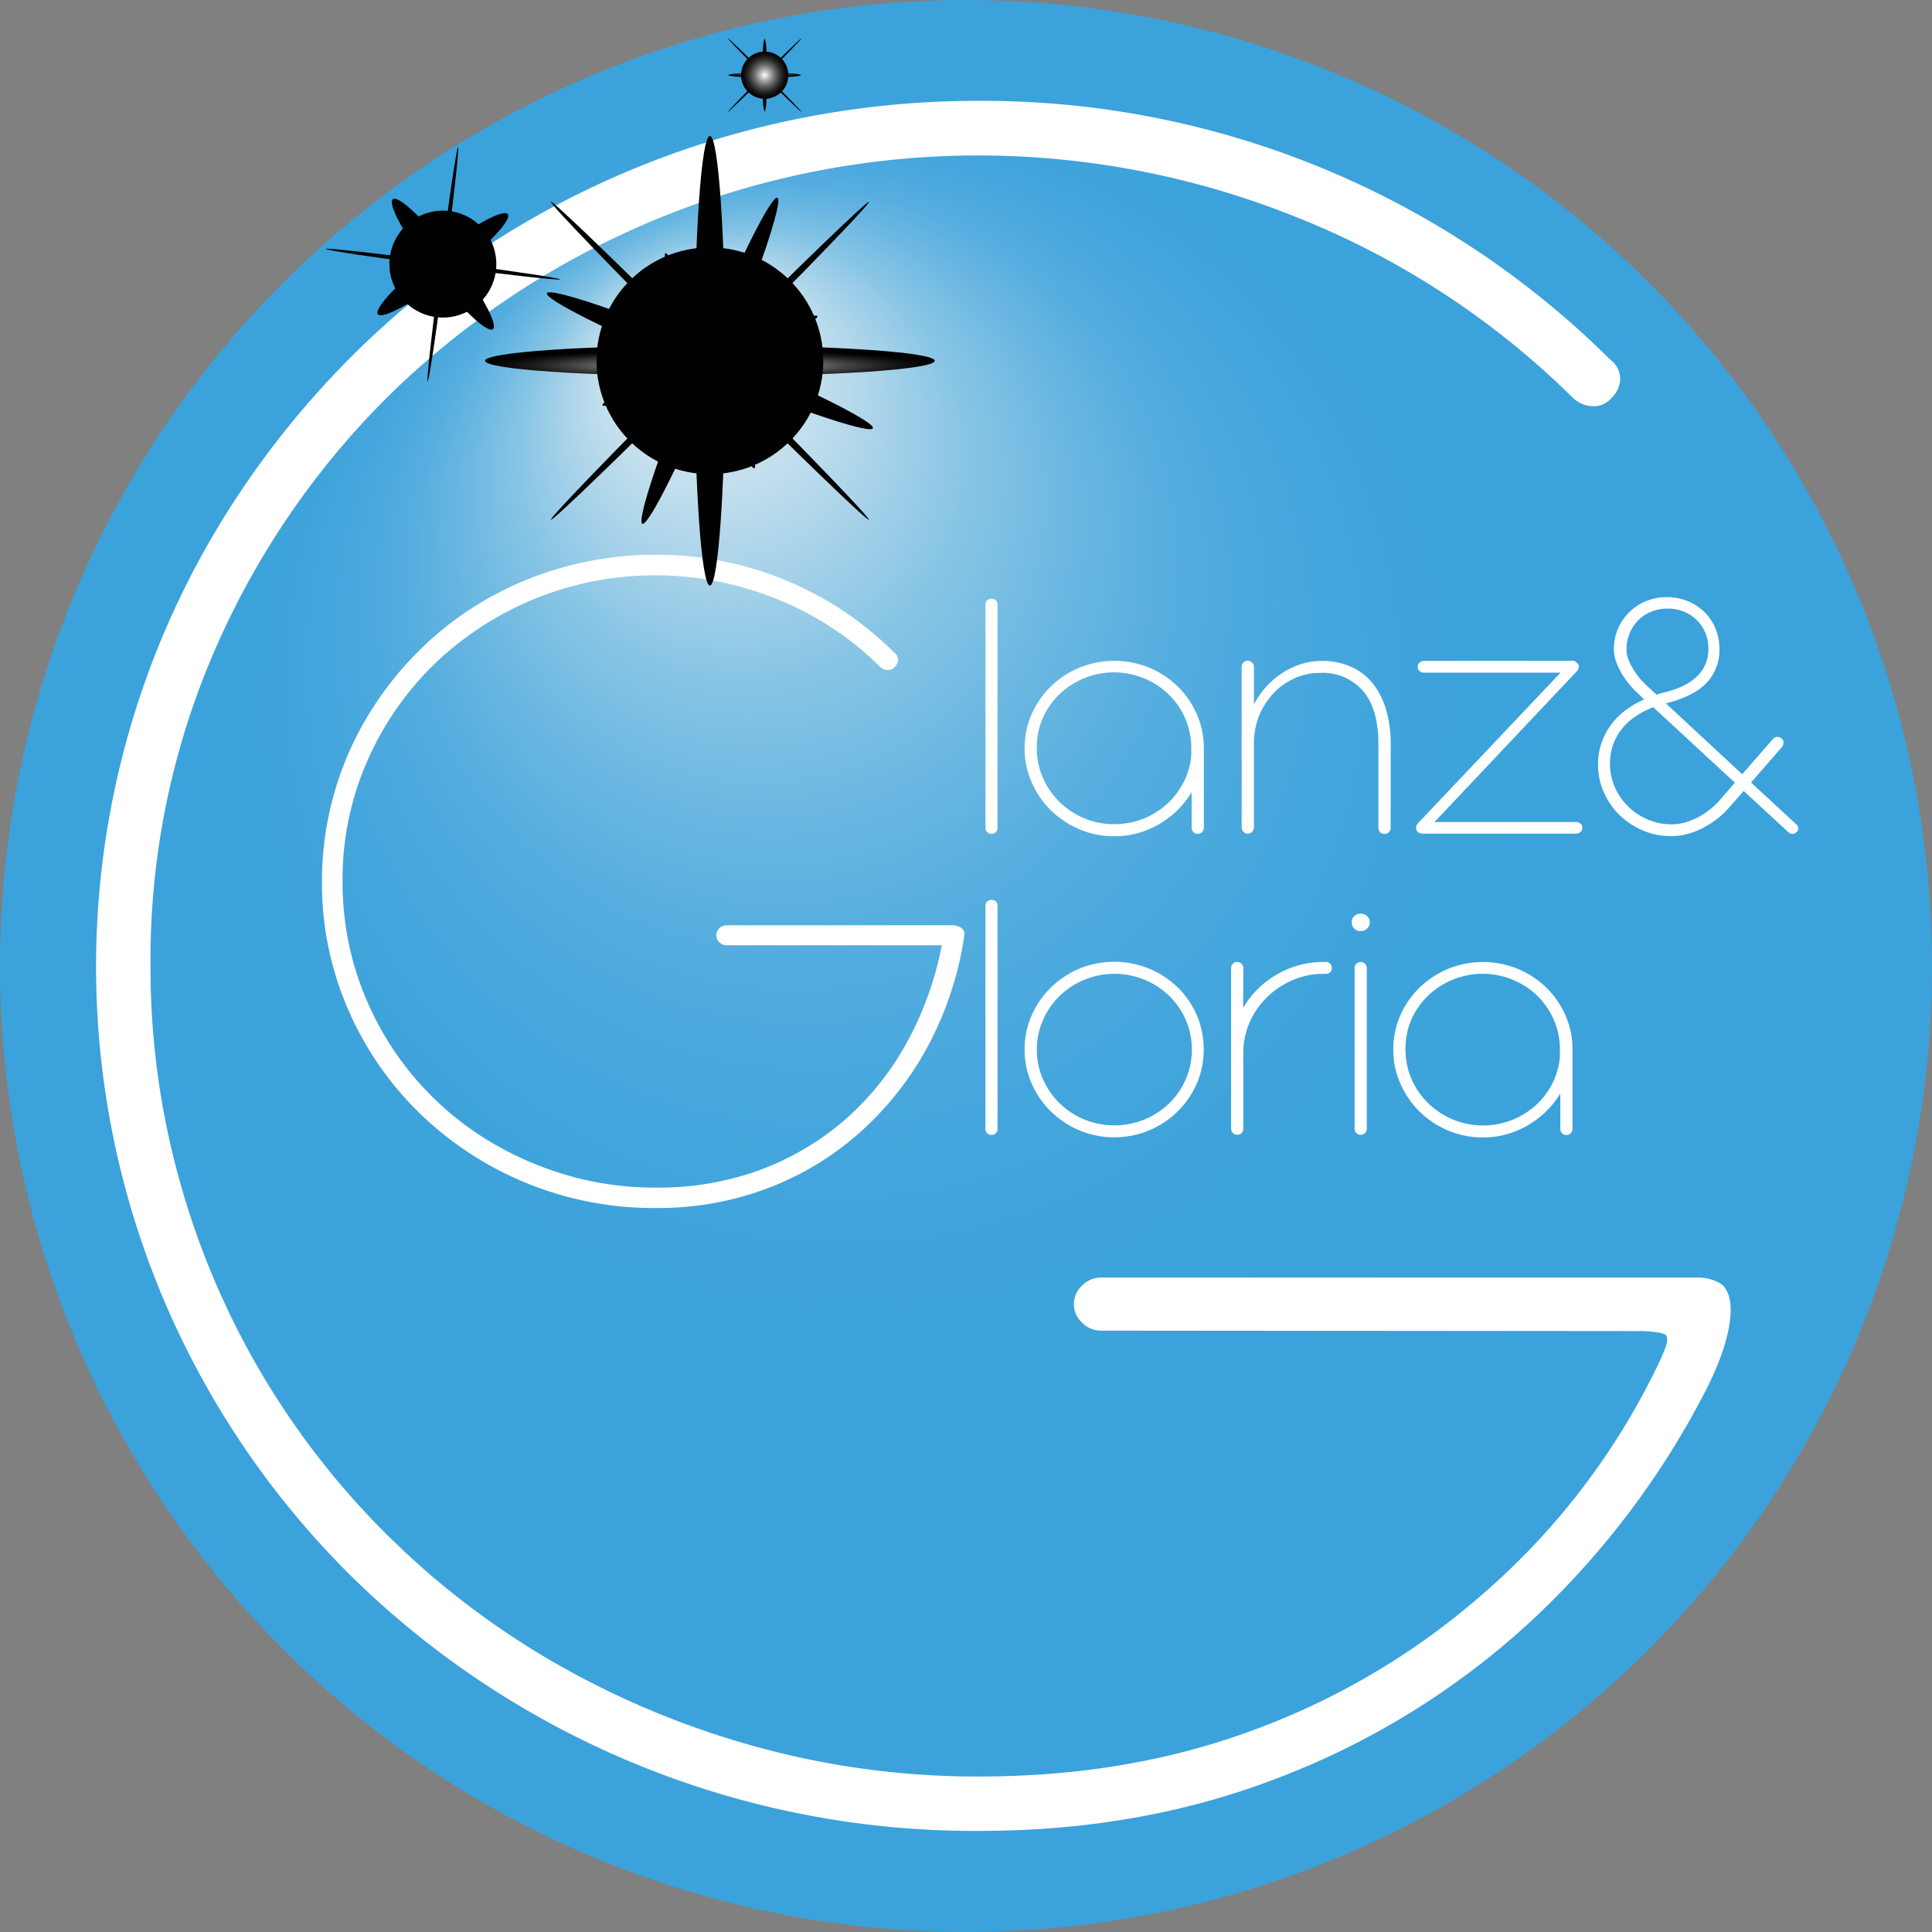
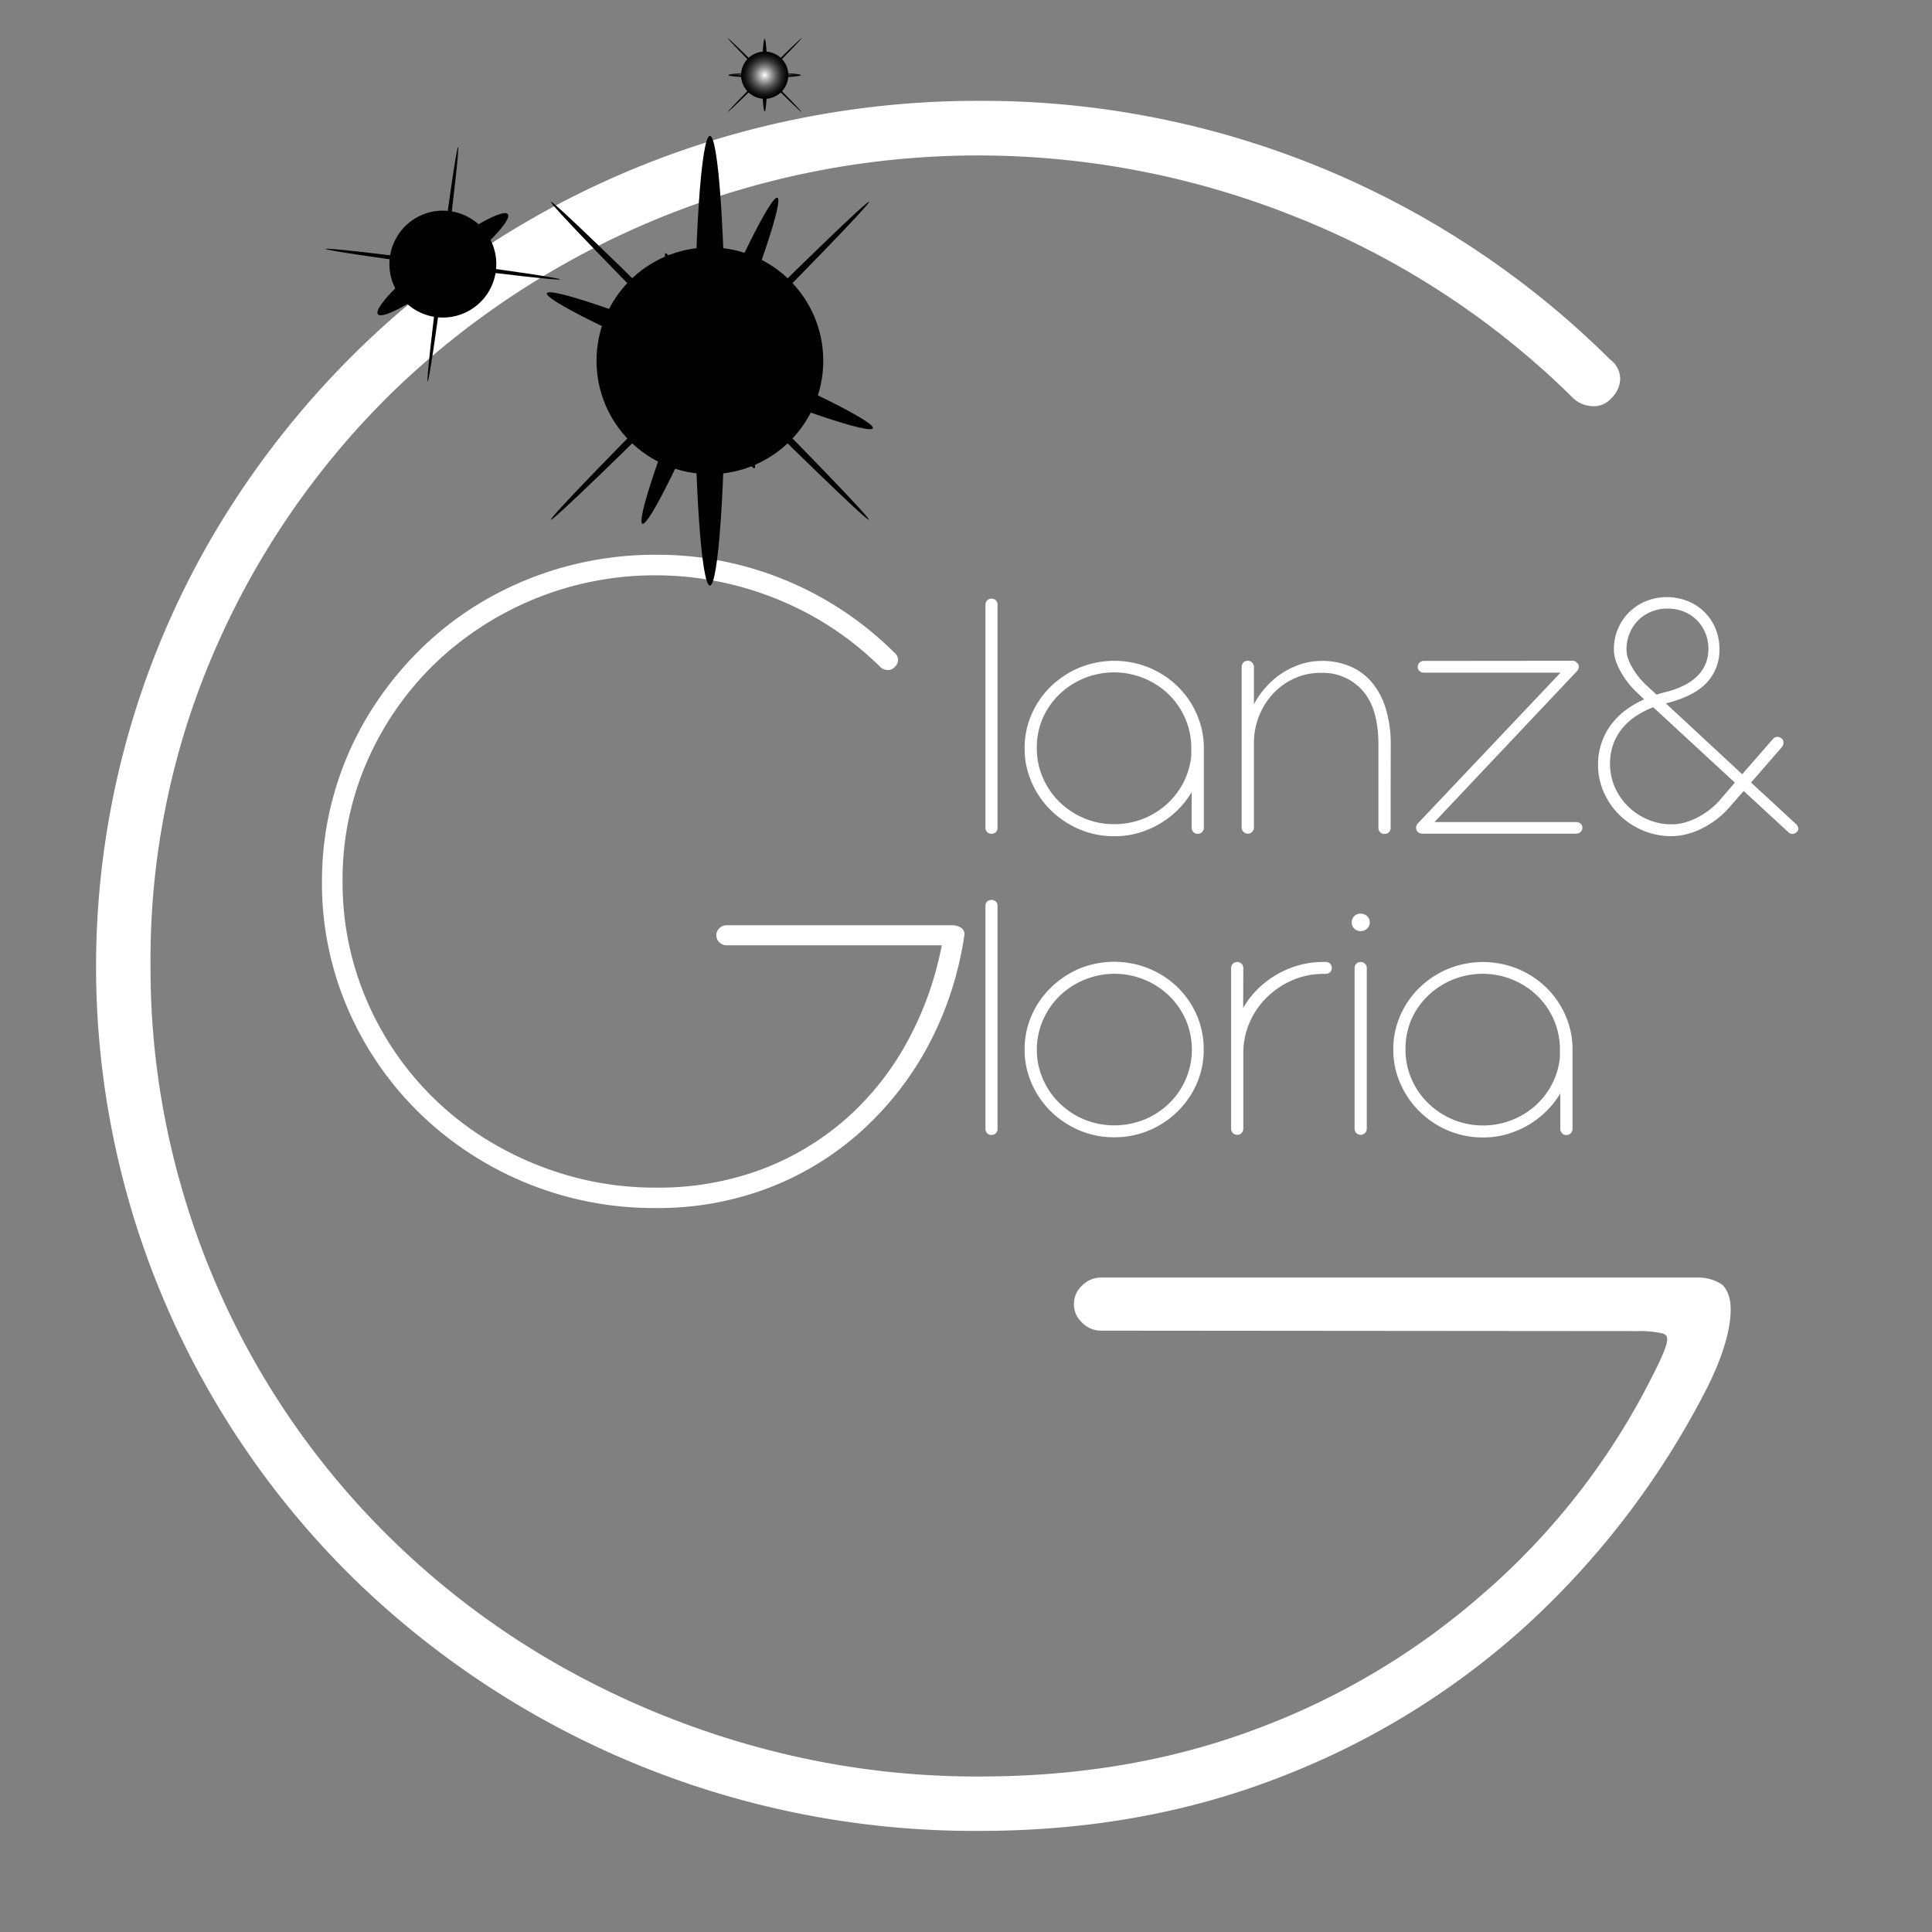
<svg xmlns="http://www.w3.org/2000/svg" xmlns:xlink="http://www.w3.org/1999/xlink" viewBox="0 0 384.28 384.28">
  <rect x="0" y="0" width="384.28" height="384.28" fill="#808080" stroke="none" />
  <defs>
    <radialGradient id="Unbenannter_Verlauf_89" cx="192.14" cy="192.14" fx="134.47" fy="60.363" r="192.14" gradientUnits="userSpaceOnUse">
      <stop offset=".05" stop-color="#e8f0f2" />
      <stop offset=".08" stop-color="#d3e7ef" />
      <stop offset=".16" stop-color="#abd4ea" />
      <stop offset=".23" stop-color="#88c5e5" />
      <stop offset=".31" stop-color="#6cb8e2" />
      <stop offset=".39" stop-color="#56aedf" />
      <stop offset=".49" stop-color="#47a7dd" />
      <stop offset=".59" stop-color="#3ea3db" />
      <stop offset=".75" stop-color="#3ba2db" />
    </radialGradient>
    <radialGradient id="radial-gradient" cx="11805.57" cy="-1006.99" r="16.31" gradientTransform="matrix(.16 0 0 1 -1674.07 1150.86)" gradientUnits="userSpaceOnUse">
      <stop offset="0" stop-color="#fff" />
      <stop offset=".01" stop-color="#fbfbfb" />
      <stop offset=".23" stop-color="#b0b0b0" />
      <stop offset=".43" stop-color="#727272" />
      <stop offset=".62" stop-color="#414141" />
      <stop offset=".78" stop-color="#1e1e1e" />
      <stop offset=".91" stop-color="#090909" />
      <stop offset="1" stop-color="#010101" />
    </radialGradient>
    <radialGradient id="radial-gradient-2" cx="-5509.9" cy="-1137.85" r="16.31" gradientTransform="matrix(0 .16 -1 0 -958.45 1008.92)" xlink:href="#radial-gradient" />
    <radialGradient id="radial-gradient-3" cx="7040.59" cy="-1096.61" r="16.31" gradientTransform="matrix(0 .03 -1.44 0 -1400.9 -53.28)" xlink:href="#radial-gradient" />
    <radialGradient id="radial-gradient-4" cx="-70313.07" cy="178.26" r="16.31" gradientTransform="matrix(0 .03 -1.43 -.19 180.66 2129.42)" xlink:href="#radial-gradient" />
    <radialGradient id="radial-gradient-5" cx="28282.09" cy="491.32" r="11.07" gradientTransform="matrix(.07 0 0 1 -1764.44 -347.44)" xlink:href="#radial-gradient" />
    <radialGradient id="radial-gradient-6" cx="-5517.24" cy="2117.09" r="11.07" gradientTransform="matrix(0 -.07 1 0 -1937.66 -235.33)" xlink:href="#radial-gradient" />
    <radialGradient id="radial-gradient-7" cx="1202.15" cy="-1006.99" r="10.63" gradientTransform="rotate(-14 5271.38 3538.166)" gradientUnits="userSpaceOnUse">
      <stop offset="0" stop-color="#fff" />
      <stop offset=".08" stop-color="#e0e0e0" />
      <stop offset=".28" stop-color="#9d9d9d" />
      <stop offset=".46" stop-color="#656565" />
      <stop offset=".63" stop-color="#3a3a3a" />
      <stop offset=".78" stop-color="#1b1b1b" />
      <stop offset=".91" stop-color="#080808" />
      <stop offset="1" stop-color="#010101" />
    </radialGradient>
    <radialGradient id="radial-gradient-8" cx="9514" cy="106.27" r="7.21" gradientTransform="matrix(.07 0 0 1 -410.19 0)" xlink:href="#radial-gradient" />
    <radialGradient id="radial-gradient-9" cx="10943.05" cy="-79.93" r="7.21" gradientTransform="matrix(.021 .021 -1.018 1.018 -54.7 -28.95)" xlink:href="#radial-gradient" />
    <radialGradient id="radial-gradient-10" cx="-17990.15" cy="102.43" r="7.21" gradientTransform="matrix(-.021 .021 -1.018 -1.018 -8.41 566.85)" xlink:href="#radial-gradient" />
    <radialGradient id="radial-gradient-11" cx="87.46" cy="826.51" r="7.21" gradientTransform="matrix(0 -.07 1 0 -583.09 112.28)" xlink:href="#radial-gradient" />
    <radialGradient id="radial-gradient-12" cx="6965.34" cy="600.59" r="4.89" gradientTransform="matrix(.07 0 0 1 -235.31 -494.32)" xlink:href="#radial-gradient" />
    <radialGradient id="radial-gradient-13" cx="-7107.13" cy="651.96" r="4.89" gradientTransform="matrix(0 -.07 1 0 -408.53 -382.21)" xlink:href="#radial-gradient" />
    <radialGradient id="radial-gradient-14" cx="243.42" cy="106.27" r="4.7" gradientTransform="rotate(80.7 243.426 106.27)" xlink:href="#radial-gradient-7" />
    <radialGradient id="radial-gradient-15" cx="9355.41" cy="163.08" r="44.72" gradientTransform="matrix(.07 0 0 1 -410.19 0)" xlink:href="#radial-gradient" />
    <radialGradient id="radial-gradient-16" cx="22479.33" cy="552.94" r="44.8" gradientTransform="rotate(-45 -154.049 560.85) scale(.02 1)" xlink:href="#radial-gradient" />
    <radialGradient id="radial-gradient-17" cx="24539.04" cy="-241.83" r="44.8" gradientTransform="rotate(45 -153.863 -286.512) scale(.02 1)" xlink:href="#radial-gradient" />
    <radialGradient id="radial-gradient-18" cx="-739.52" cy="815.62" r="44.72" gradientTransform="matrix(0 -.07 1 0 -674.41 20.95)" xlink:href="#radial-gradient" />
    <radialGradient id="radial-gradient-19" cx="3952.23" cy="666.07" r="35.09" gradientTransform="matrix(.03 -.06 .92 .38 -486.8 159.14)" xlink:href="#radial-gradient" />
    <radialGradient id="radial-gradient-20" cx="-8062.85" cy="444.51" r="35.09" gradientTransform="matrix(-.06 -.03 .38 -.92 -449.58 361.71)" xlink:href="#radial-gradient" />
    <radialGradient id="radial-gradient-21" cx="8579.85" cy="375.92" r="23.12" gradientTransform="matrix(.06 -.03 .38 .92 -456.16 41.42)" xlink:href="#radial-gradient" />
    <radialGradient id="radial-gradient-22" cx="-3843.95" cy="762.68" r="23.12" gradientTransform="matrix(-.03 -.06 .92 -.38 -573.21 210.87)" xlink:href="#radial-gradient" />
    <radialGradient id="radial-gradient-23" cx="141.2" cy="71.76" r="22.55" xlink:href="#radial-gradient-7" />
    <style>.cls-3{fill:#fff}</style>
  </defs>
  <g style="isolation:isolate">
    <g id="Ebene_1" data-name="Ebene 1">
-       <circle cx="192.14" cy="192.14" r="192.14" style="fill:url(#Unbenannter_Verlauf_89)" />
      <path class="cls-3" d="M127.14 326.47a158.93 158.93 0 0 0 42.17 71.11 161.86 161.86 0 0 0 33.38 25.07 171.75 171.75 0 0 0 39.46 16.22 164.79 164.79 0 0 0 44.06 5.81q30 0 55.13-9.5a144.71 144.71 0 0 0 44.6-26.52 140.81 140.81 0 0 0 32.44-40.5c5.41-10.28 5.25-11.22 3.4-11.66a20.6 20.6 0 0 0-4.77-.41L310.34 356a5.23 5.23 0 0 1-3.78-1.59 5 5 0 0 1 0-7.38 5.23 5.23 0 0 1 3.78-1.59H429a8.47 8.47 0 0 1 4.73 1.32c1.35.88 2.23 4.46 1.24 3.23-1.37-4.05 4.49 1.06-4.7 18.56a166.59 166.59 0 0 1-34.87 45.65 156 156 0 0 1-48.79 30.35q-27.71 10.95-60.4 10.95a176.82 176.82 0 0 1-124.61-50.27 171.6 171.6 0 0 1-37.43-54.75A169.74 169.74 0 0 1 134 197.32a177.25 177.25 0 0 1 27.17-35 170.36 170.36 0 0 1 35.4-27.18 177.78 177.78 0 0 1 42.3-17.55 180 180 0 0 1 47.58-6.2 177.11 177.11 0 0 1 125.14 51.45 4.83 4.83 0 0 1 2 4 5.55 5.55 0 0 1-1.76 3.69 4.54 4.54 0 0 1-3.65 1.59 5.89 5.89 0 0 1-4.19-1.85 164.77 164.77 0 0 0-55.14-35.88 169.77 169.77 0 0 0-62.7-12.14 167.6 167.6 0 0 0-115.82 46.17 161.8 161.8 0 0 0-35.82 51.19 154.32 154.32 0 0 0-13.24 63.85 157.26 157.26 0 0 0 5.87 43.01Z" transform="translate(-91.33 -91.33)" />
      <path class="cls-3" d="M161.65 282.88a60.5 60.5 0 0 0 28.55 36.34 65.33 65.33 0 0 0 14.91 6.14 62.52 62.52 0 0 0 16.65 2.19 58.55 58.55 0 0 0 20.83-3.55 54.68 54.68 0 0 0 16.86-10 56.36 56.36 0 0 0 12.25-15.31 65.59 65.59 0 0 0 6.95-19.34h-42.8a2 2 0 0 1-1.43-.6 1.88 1.88 0 0 1-.61-1.39 1.9 1.9 0 0 1 .61-1.4 2 2 0 0 1 1.43-.6h44.84a3.23 3.23 0 0 1 1.79.5 1.46 1.46 0 0 1 .66 1.5 67.44 67.44 0 0 1-6.94 21.48A63 63 0 0 1 263 316a58.92 58.92 0 0 1-18.44 11.47 61.53 61.53 0 0 1-22.82 4.14 66.82 66.82 0 0 1-47.09-19A64.92 64.92 0 0 1 160.52 292a62.79 62.79 0 0 1-5.15-25.32 63.66 63.66 0 0 1 8.88-32.56 67.14 67.14 0 0 1 10.27-13.21 64.31 64.31 0 0 1 13.38-10.27 67 67 0 0 1 16-6.63 68 68 0 0 1 18-2.34 66.86 66.86 0 0 1 47.29 19.44 1.86 1.86 0 0 1 .77 1.5 2.11 2.11 0 0 1-.67 1.39 1.72 1.72 0 0 1-1.38.6 2.18 2.18 0 0 1-1.58-.7 62.28 62.28 0 0 0-20.84-13.56 64.28 64.28 0 0 0-23.69-4.58 63.26 63.26 0 0 0-43.8 17.4 61 61 0 0 0-13.53 19.34 58.26 58.26 0 0 0-5 24.13 59.26 59.26 0 0 0 2.18 16.25ZM289.74 256a1.11 1.11 0 0 1-.34.84 1.17 1.17 0 0 1-.86.33 1.18 1.18 0 0 1-.86-.33 1.15 1.15 0 0 1-.34-.84v-44.42a1.15 1.15 0 0 1 .34-.84 1.18 1.18 0 0 1 .86-.33 1.17 1.17 0 0 1 .86.33 1.11 1.11 0 0 1 .34.84ZM295.13 240.21a16.66 16.66 0 0 1 1.4-6.83 17.41 17.41 0 0 1 3.83-5.53 18.47 18.47 0 0 1 5.67-3.72 18.34 18.34 0 0 1 13.86 0 18 18 0 0 1 5.64 3.69 17.39 17.39 0 0 1 3.81 5.49 16.82 16.82 0 0 1 1.44 6.78v15.81a1.29 1.29 0 0 1-.33.91 1.16 1.16 0 0 1-.9.37 1.09 1.09 0 0 1-.86-.37 1.25 1.25 0 0 1-.34-.91v-7a17.86 17.86 0 0 1-2.78 3.54 18.38 18.38 0 0 1-7.82 4.57 16.85 16.85 0 0 1-4.74.65 17.68 17.68 0 0 1-6.94-1.36 18.55 18.55 0 0 1-5.67-3.75 17.63 17.63 0 0 1-3.83-5.53 16.46 16.46 0 0 1-1.44-6.81Zm2.43 0a14.32 14.32 0 0 0 1.2 5.81 15.16 15.16 0 0 0 3.27 4.79 15.84 15.84 0 0 0 4.88 3.25 15.24 15.24 0 0 0 6.06 1.2 15.48 15.48 0 0 0 10.46-4 15 15 0 0 0 3.31-4.33 14.58 14.58 0 0 0 1.54-5.33 1.9 1.9 0 0 1 0-.37v-1.06a14.67 14.67 0 0 0-1.18-5.88 14.9 14.9 0 0 0-3.25-4.78 15.6 15.6 0 0 0-4.89-3.23 15.72 15.72 0 0 0-17 3.23 15.11 15.11 0 0 0-3.27 4.78 14.52 14.52 0 0 0-1.13 5.92ZM367.93 256a1.18 1.18 0 0 1-.33.85 1.22 1.22 0 0 1-.9.35 1.18 1.18 0 0 1-1.2-1.2v-16.63q0-7.05-3.09-10.62a10.51 10.51 0 0 0-8.47-3.58 12.25 12.25 0 0 0-5.14 1.09 13.19 13.19 0 0 0-4.21 3 14.48 14.48 0 0 0-2.85 4.52 14.69 14.69 0 0 0-1 5.58v16.55a1.19 1.19 0 0 1-.36.87 1.12 1.12 0 0 1-.84.37 1.16 1.16 0 0 1-.88-.37 1.19 1.19 0 0 1-.36-.87V224a1.27 1.27 0 0 1 .34-.88 1.13 1.13 0 0 1 .86-.36 1.19 1.19 0 0 1 .88.36 1.21 1.21 0 0 1 .36.88v7.41a17.27 17.27 0 0 1 2.45-3.49 16.37 16.37 0 0 1 3.18-2.72 15.88 15.88 0 0 1 3.72-1.77 13.48 13.48 0 0 1 4.11-.64 14.14 14.14 0 0 1 5.77 1.12 11.59 11.59 0 0 1 4.32 3.25 15.05 15.05 0 0 1 2.71 5.24 24 24 0 0 1 .95 7.08ZM404.15 222.76a1 1 0 0 1 .82.4.87.87 0 0 1 .38.82 1.29 1.29 0 0 1-.38.86l-28.32 30h28.13a1.33 1.33 0 0 1 .92.31 1 1 0 0 1 .36.82 1.09 1.09 0 0 1-.36.84 1.3 1.3 0 0 1-.92.33h-30.56a1.29 1.29 0 0 1-.9-.35 1.07 1.07 0 0 1-.32-.79 1.49 1.49 0 0 1 .11-.58l.22-.3 28.4-30h-27.18a1.25 1.25 0 0 1-.88-.33 1 1 0 0 1-.35-.8 1.18 1.18 0 0 1 .35-.86 1.21 1.21 0 0 1 .88-.34ZM422.67 231.23l15.19 14.1 6.1-7a1.16 1.16 0 0 1 .84-.43 1.09 1.09 0 0 1 .88.32.93.93 0 0 1 .39.83 1.46 1.46 0 0 1-.36.93l-6.09 7 8.86 8.18a1.51 1.51 0 0 1 .53.84.78.78 0 0 1-.23.73 1.35 1.35 0 0 1-.82.46 1.15 1.15 0 0 1-.86-.28l-8.94-8.25-3 3.4a15.84 15.84 0 0 1-2.43 2.26 18.58 18.58 0 0 1-2.83 1.77 14.25 14.25 0 0 1-3.05 1.15 12.2 12.2 0 0 1-3.06.4 14.24 14.24 0 0 1-5.69-1.13 14.87 14.87 0 0 1-4.64-3.06 14.51 14.51 0 0 1-3.12-4.52 13.21 13.21 0 0 1-1.15-5.49 13 13 0 0 1 .7-4.37 13.24 13.24 0 0 1 1.9-3.61 14.19 14.19 0 0 1 2.9-2.89 18.8 18.8 0 0 1 3.67-2.13l-1.38-1.32a17.58 17.58 0 0 1-1.58-1.68 17.09 17.09 0 0 1-1.49-2.12 14 14 0 0 1-1.12-2.35 7.13 7.13 0 0 1-.45-2.47 10.32 10.32 0 0 1 .8-4.09 10.23 10.23 0 0 1 5.58-5.51 11.22 11.22 0 0 1 8.32 0 10.12 10.12 0 0 1 3.31 2.17 9.89 9.89 0 0 1 2.19 3.27 10.51 10.51 0 0 1 .79 4.07 9.44 9.44 0 0 1-2.47 6.65q-2.47 2.67-7.71 4.05ZM436.4 247l-16.24-15a17.4 17.4 0 0 0-3.46 1.79 11.94 11.94 0 0 0-2.73 2.46 11 11 0 0 0-1.78 3.16 11.85 11.85 0 0 0 .32 8.46 12.33 12.33 0 0 0 6.47 6.42 11.88 11.88 0 0 0 4.81 1 9.75 9.75 0 0 0 2.79-.4 13.32 13.32 0 0 0 2.58-1.06 16 16 0 0 0 2.26-1.48 14 14 0 0 0 1.8-1.66 1 1 0 0 1 .19-.22Zm-15.57-17.5c.33-.12.66-.22 1-.31l1-.27a15.8 15.8 0 0 0 3.88-1.48 9.93 9.93 0 0 0 2.56-2 7 7 0 0 0 1.42-2.38 8 8 0 0 0 .45-2.66 8.17 8.17 0 0 0-.6-3.14 7.8 7.8 0 0 0-1.68-2.56 7.94 7.94 0 0 0-2.56-1.7 8.62 8.62 0 0 0-3.3-.62 8.47 8.47 0 0 0-3.25.62 7.79 7.79 0 0 0-4.28 4.3 8 8 0 0 0-.62 3.19 5.46 5.46 0 0 0 .37 2 10.83 10.83 0 0 0 .94 1.9 15.16 15.16 0 0 0 1.23 1.74 14 14 0 0 0 1.31 1.4l.11.11ZM289.74 315.9a1.11 1.11 0 0 1-.34.84 1.17 1.17 0 0 1-.86.33 1.18 1.18 0 0 1-.86-.33 1.15 1.15 0 0 1-.34-.84v-44.41a1.15 1.15 0 0 1 .34-.84 1.18 1.18 0 0 1 .86-.33 1.17 1.17 0 0 1 .86.33 1.11 1.11 0 0 1 .34.84ZM295.13 300.12a16.66 16.66 0 0 1 1.4-6.83 17.41 17.41 0 0 1 3.83-5.53A18.47 18.47 0 0 1 306 284a18.31 18.31 0 0 1 13.9 0 18 18 0 0 1 5.67 3.72 17.49 17.49 0 0 1 3.8 5.53 17 17 0 0 1 1.38 6.83 16.78 16.78 0 0 1-1.38 6.78 17.71 17.71 0 0 1-3.8 5.53 17.86 17.86 0 0 1-12.57 5.15 17.68 17.68 0 0 1-6.94-1.36 18.37 18.37 0 0 1-5.67-3.75 17.63 17.63 0 0 1-3.83-5.53 16.46 16.46 0 0 1-1.43-6.78Zm2.43 0a14.32 14.32 0 0 0 1.2 5.81 15.16 15.16 0 0 0 3.27 4.79 15.84 15.84 0 0 0 4.88 3.25 16 16 0 0 0 12.14 0 15.7 15.7 0 0 0 4.9-3.25 15 15 0 0 0 3.26-4.79 14.95 14.95 0 0 0 0-11.69 15.28 15.28 0 0 0-3.27-4.78 15.6 15.6 0 0 0-4.89-3.23 15.72 15.72 0 0 0-17 3.23 15.11 15.11 0 0 0-3.27 4.78 14.52 14.52 0 0 0-1.22 5.88ZM338.6 291.83a17.31 17.31 0 0 1 2.84-3.72 18.84 18.84 0 0 1 3.75-2.89 19.21 19.21 0 0 1 4.41-1.88 17.86 17.86 0 0 1 4.94-.67h.19a.61.61 0 0 1 .22 0 1.26 1.26 0 0 1 .95.33 1.26 1.26 0 0 1 0 1.71 1.31 1.31 0 0 1-.92.33h-.41a15.31 15.31 0 0 0-6.14 1.24 16.55 16.55 0 0 0-5.07 3.38 15.89 15.89 0 0 0-3.46 5 15 15 0 0 0-1.27 6.15v15a1.26 1.26 0 0 1-.35.88 1.16 1.16 0 0 1-.85.36 1.19 1.19 0 0 1-.88-.36 1.26 1.26 0 0 1-.35-.88v-31.9a1.24 1.24 0 0 1 .35-.88 1.23 1.23 0 0 1 1.74 0 1.23 1.23 0 0 1 .34.88ZM360.19 274.81a1.71 1.71 0 0 1 .5-1.26 1.73 1.73 0 0 1 1.26-.49 1.84 1.84 0 0 1 1.31.49 1.69 1.69 0 0 1 .52 1.26 1.66 1.66 0 0 1-.52 1.21 1.81 1.81 0 0 1-1.31.51 1.71 1.71 0 0 1-1.26-.51 1.68 1.68 0 0 1-.5-1.21Zm3 41a1.26 1.26 0 0 1-.35.88 1.16 1.16 0 0 1-.85.36 1.19 1.19 0 0 1-.88-.36 1.26 1.26 0 0 1-.35-.88v-31.9a1.23 1.23 0 0 1 .34-.88 1.12 1.12 0 0 1 .86-.36 1.21 1.21 0 0 1 .88.36 1.24 1.24 0 0 1 .35.88ZM368.46 300.12a16.66 16.66 0 0 1 1.4-6.83 17.41 17.41 0 0 1 3.83-5.53 18.23 18.23 0 0 1 5.67-3.72 18.34 18.34 0 0 1 13.86 0 17.85 17.85 0 0 1 5.63 3.69 17.26 17.26 0 0 1 3.82 5.49 16.82 16.82 0 0 1 1.44 6.78v15.81a1.29 1.29 0 0 1-.34.92 1.15 1.15 0 0 1-.89.36 1.12 1.12 0 0 1-.86-.36 1.29 1.29 0 0 1-.34-.92v-7a17.55 17.55 0 0 1-2.79 3.54 18.15 18.15 0 0 1-3.59 2.76 18.54 18.54 0 0 1-4.23 1.81 16.73 16.73 0 0 1-4.73.65 17.68 17.68 0 0 1-6.94-1.36 18.14 18.14 0 0 1-5.67-3.75 17.63 17.63 0 0 1-3.83-5.53 16.46 16.46 0 0 1-1.44-6.81Zm2.43 0a14.48 14.48 0 0 0 1.19 5.81 15.18 15.18 0 0 0 3.28 4.79 15.84 15.84 0 0 0 4.88 3.25 15.7 15.7 0 0 0 16.52-2.76 15 15 0 0 0 3.31-4.33 14.32 14.32 0 0 0 1.53-5.33 1.82 1.82 0 0 1 0-.37v-1.06a14.67 14.67 0 0 0-1.18-5.88 15.06 15.06 0 0 0-3.25-4.78 15.6 15.6 0 0 0-4.89-3.23 15.72 15.72 0 0 0-17 3.23 15.14 15.14 0 0 0-3.28 4.78 14.68 14.68 0 0 0-1.11 5.88Z" transform="translate(-91.33 -91.33)" />
-       <ellipse cx="179.41" cy="143.87" rx="2.56" ry="16.31" transform="rotate(-37.6 -.376 232.341)" style="fill:url(#radial-gradient);mix-blend-mode:screen" />
      <ellipse cx="179.41" cy="143.87" rx="16.31" ry="2.56" transform="rotate(-37.6 -.376 232.341)" style="fill:url(#radial-gradient-2);mix-blend-mode:screen" />
      <ellipse cx="179.41" cy="143.87" rx="23.51" ry=".46" transform="rotate(-82.6 81.778 150.186)" style="fill:url(#radial-gradient-3);mix-blend-mode:screen" />
      <path d="M179.35 144.32c-12.88-1.67-23.29-3.23-23.25-3.48s10.49.91 23.37 2.58 23.28 3.23 23.25 3.48-10.5-.9-23.37-2.58Z" transform="translate(-91.33 -91.33)" style="fill:url(#radial-gradient-4);mix-blend-mode:screen" />
      <ellipse cx="179.41" cy="143.87" rx=".76" ry="11.07" transform="rotate(-82.6 81.778 150.186)" style="fill:url(#radial-gradient-5);mix-blend-mode:screen" />
      <ellipse cx="179.41" cy="143.87" rx="11.07" ry=".76" transform="rotate(-82.6 81.778 150.186)" style="fill:url(#radial-gradient-6);mix-blend-mode:screen" />
      <circle cx="179.41" cy="143.87" r="10.63" transform="rotate(-22.84 -92.342 324.248)" style="fill:url(#radial-gradient-7);mix-blend-mode:screen" />
      <path d="M243.92 106.27c0 4-.22 7.21-.5 7.21s-.49-3.23-.49-7.21.22-7.21.49-7.21.5 3.23.5 7.21Z" transform="translate(-91.33 -91.33)" style="fill:url(#radial-gradient-8);mix-blend-mode:screen" />
-       <path d="M243.56 106.41c-4.05 4.06-7.41 7.28-7.48 7.21s3.14-3.44 7.2-7.49 7.41-7.29 7.49-7.21-3.15 3.43-7.21 7.49Z" transform="translate(-91.33 -91.33)" style="fill:url(#radial-gradient-9);mix-blend-mode:screen" />
+       <path d="M243.56 106.41c-4.05 4.06-7.41 7.28-7.48 7.21s3.14-3.44 7.2-7.49 7.41-7.29 7.49-7.21-3.15 3.43-7.21 7.49" transform="translate(-91.33 -91.33)" style="fill:url(#radial-gradient-9);mix-blend-mode:screen" />
      <path d="M243.28 106.41c-4.06-4.06-7.28-7.41-7.2-7.49s3.43 3.15 7.48 7.21 7.29 7.41 7.21 7.49-3.43-3.15-7.49-7.21Z" transform="translate(-91.33 -91.33)" style="fill:url(#radial-gradient-10);mix-blend-mode:screen" />
      <path d="M243.42 105.77c4 0 7.21.23 7.21.5s-3.23.49-7.21.49-7.21-.22-7.21-.49 3.23-.5 7.21-.5Z" transform="translate(-91.33 -91.33)" style="fill:url(#radial-gradient-11);mix-blend-mode:screen" />
      <ellipse cx="243.42" cy="106.27" rx=".34" ry="4.89" transform="rotate(-45 87.526 170.845)" style="fill:url(#radial-gradient-12);mix-blend-mode:screen" />
-       <ellipse cx="243.42" cy="106.27" rx="4.89" ry=".34" transform="rotate(-45 87.526 170.845)" style="fill:url(#radial-gradient-13);mix-blend-mode:screen" />
      <circle cx="243.42" cy="106.27" r="4.7" transform="rotate(-80.7 144.017 114.356)" style="fill:url(#radial-gradient-14);mix-blend-mode:screen" />
      <path d="M235.6 163.08c0 24.7-1.38 44.72-3.07 44.72s-3.08-20-3.08-44.72 1.38-44.72 3.08-44.72 3.07 20.02 3.07 44.72Z" transform="translate(-91.33 -91.33)" style="fill:url(#radial-gradient-15);mix-blend-mode:screen" />
      <path d="M233.09 162.52c17.47 17.46 31.37 31.87 31.06 32.19s-14.72-13.6-32.19-31.06-31.37-31.88-31.06-32.19 14.73 13.59 32.19 31.06Z" transform="translate(-91.33 -91.33)" style="fill:url(#radial-gradient-16);mix-blend-mode:screen" />
      <path d="M233.09 163.65c-17.46 17.46-31.87 31.37-32.19 31.06S214.5 180 232 162.52s31.88-31.37 32.19-31.06-13.63 14.72-31.1 32.19Z" transform="translate(-91.33 -91.33)" style="fill:url(#radial-gradient-17);mix-blend-mode:screen" />
-       <ellipse cx="141.2" cy="71.76" rx="44.72" ry="3.07" style="fill:url(#radial-gradient-18);mix-blend-mode:screen" />
      <path d="M233.45 160.85c17.91 7.42 32 14.43 31.5 15.66s-15.44-3.78-33.35-11.2-32-14.43-31.5-15.66 15.44 3.79 33.35 11.2Z" transform="translate(-91.33 -91.33)" style="fill:url(#radial-gradient-19);mix-blend-mode:screen" />
      <path d="M230.3 162.16c7.42-17.91 14.43-32 15.66-31.5s-3.79 15.44-11.21 33.34-14.42 32-15.65 31.51 3.78-15.44 11.2-33.35Z" transform="translate(-91.33 -91.33)" style="fill:url(#radial-gradient-20);mix-blend-mode:screen" />
      <path d="M234 162.47c4.89 11.8 8.2 21.64 7.39 22s-5.43-9-10.32-20.76-8.19-21.64-7.38-22 5.42 8.96 10.31 20.76Z" transform="translate(-91.33 -91.33)" style="fill:url(#radial-gradient-21);mix-blend-mode:screen" />
-       <path d="M231.92 161.61c11.8-4.88 21.64-8.19 22-7.38s-8.95 5.43-20.76 10.32-21.63 8.19-22 7.38 8.96-5.43 20.76-10.32Z" transform="translate(-91.33 -91.33)" style="fill:url(#radial-gradient-22);mix-blend-mode:screen" />
      <circle cx="141.2" cy="71.76" r="22.55" style="fill:url(#radial-gradient-23);mix-blend-mode:screen" />
    </g>
  </g>
</svg>